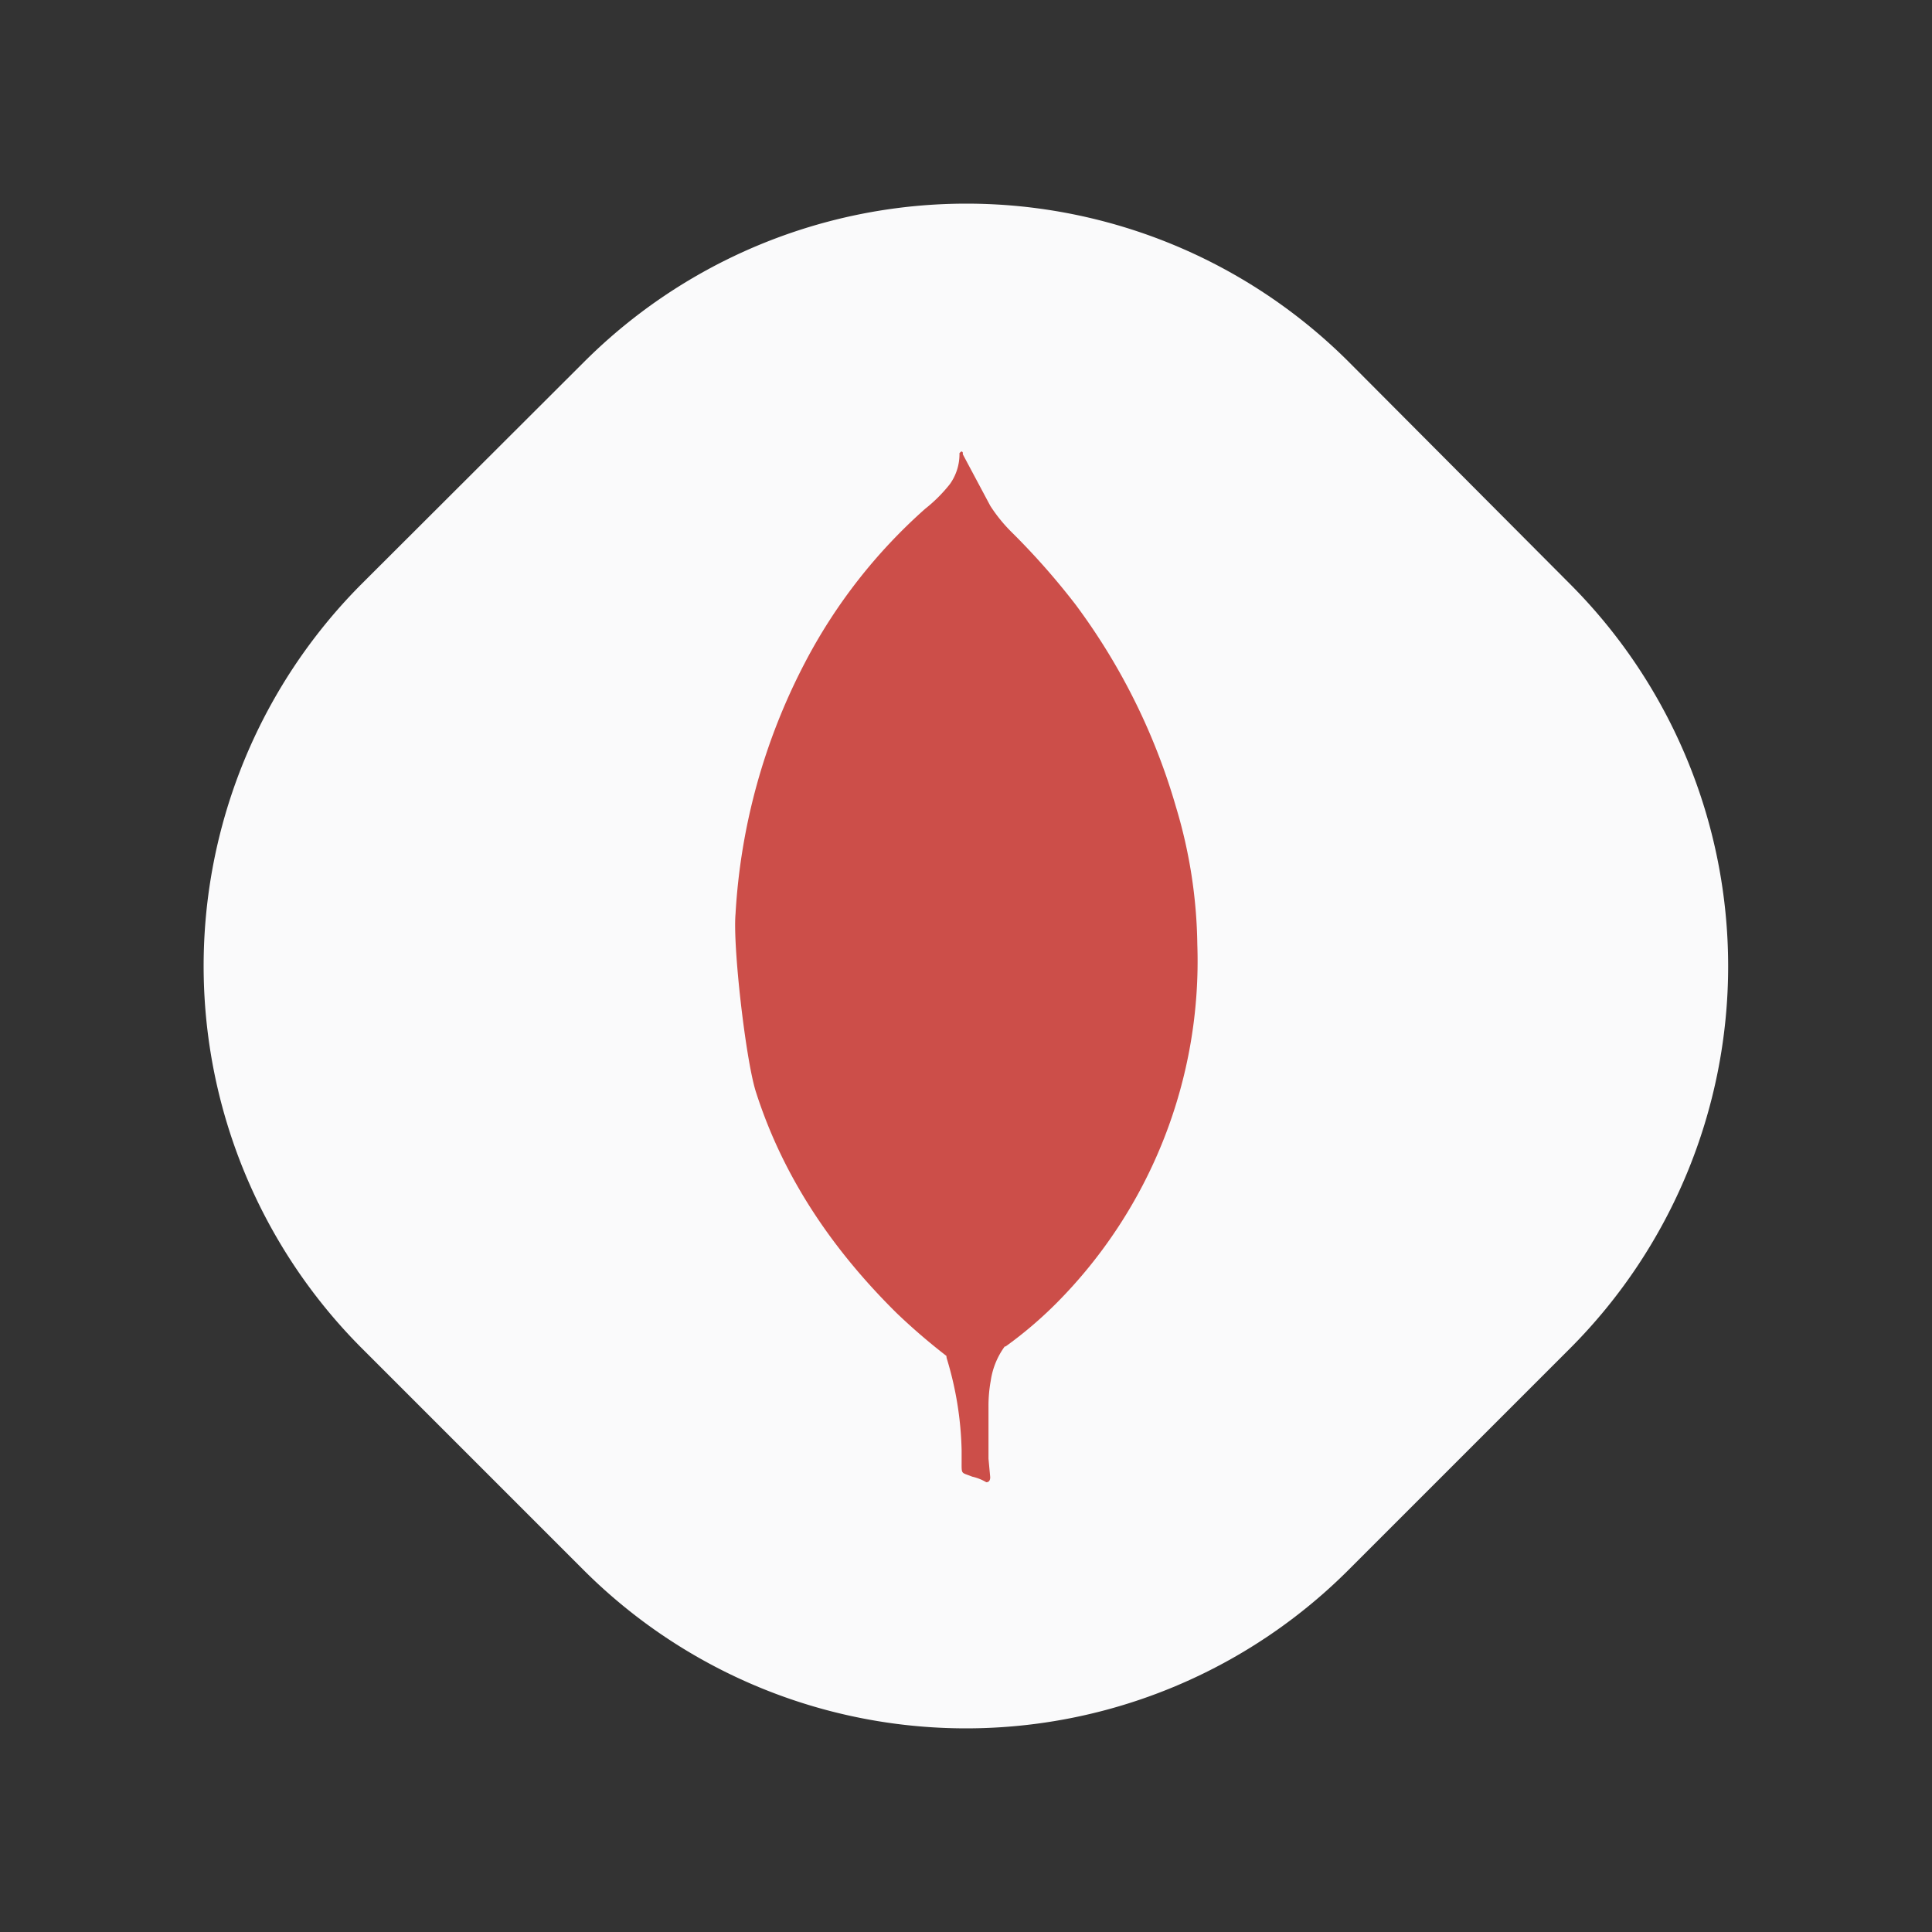
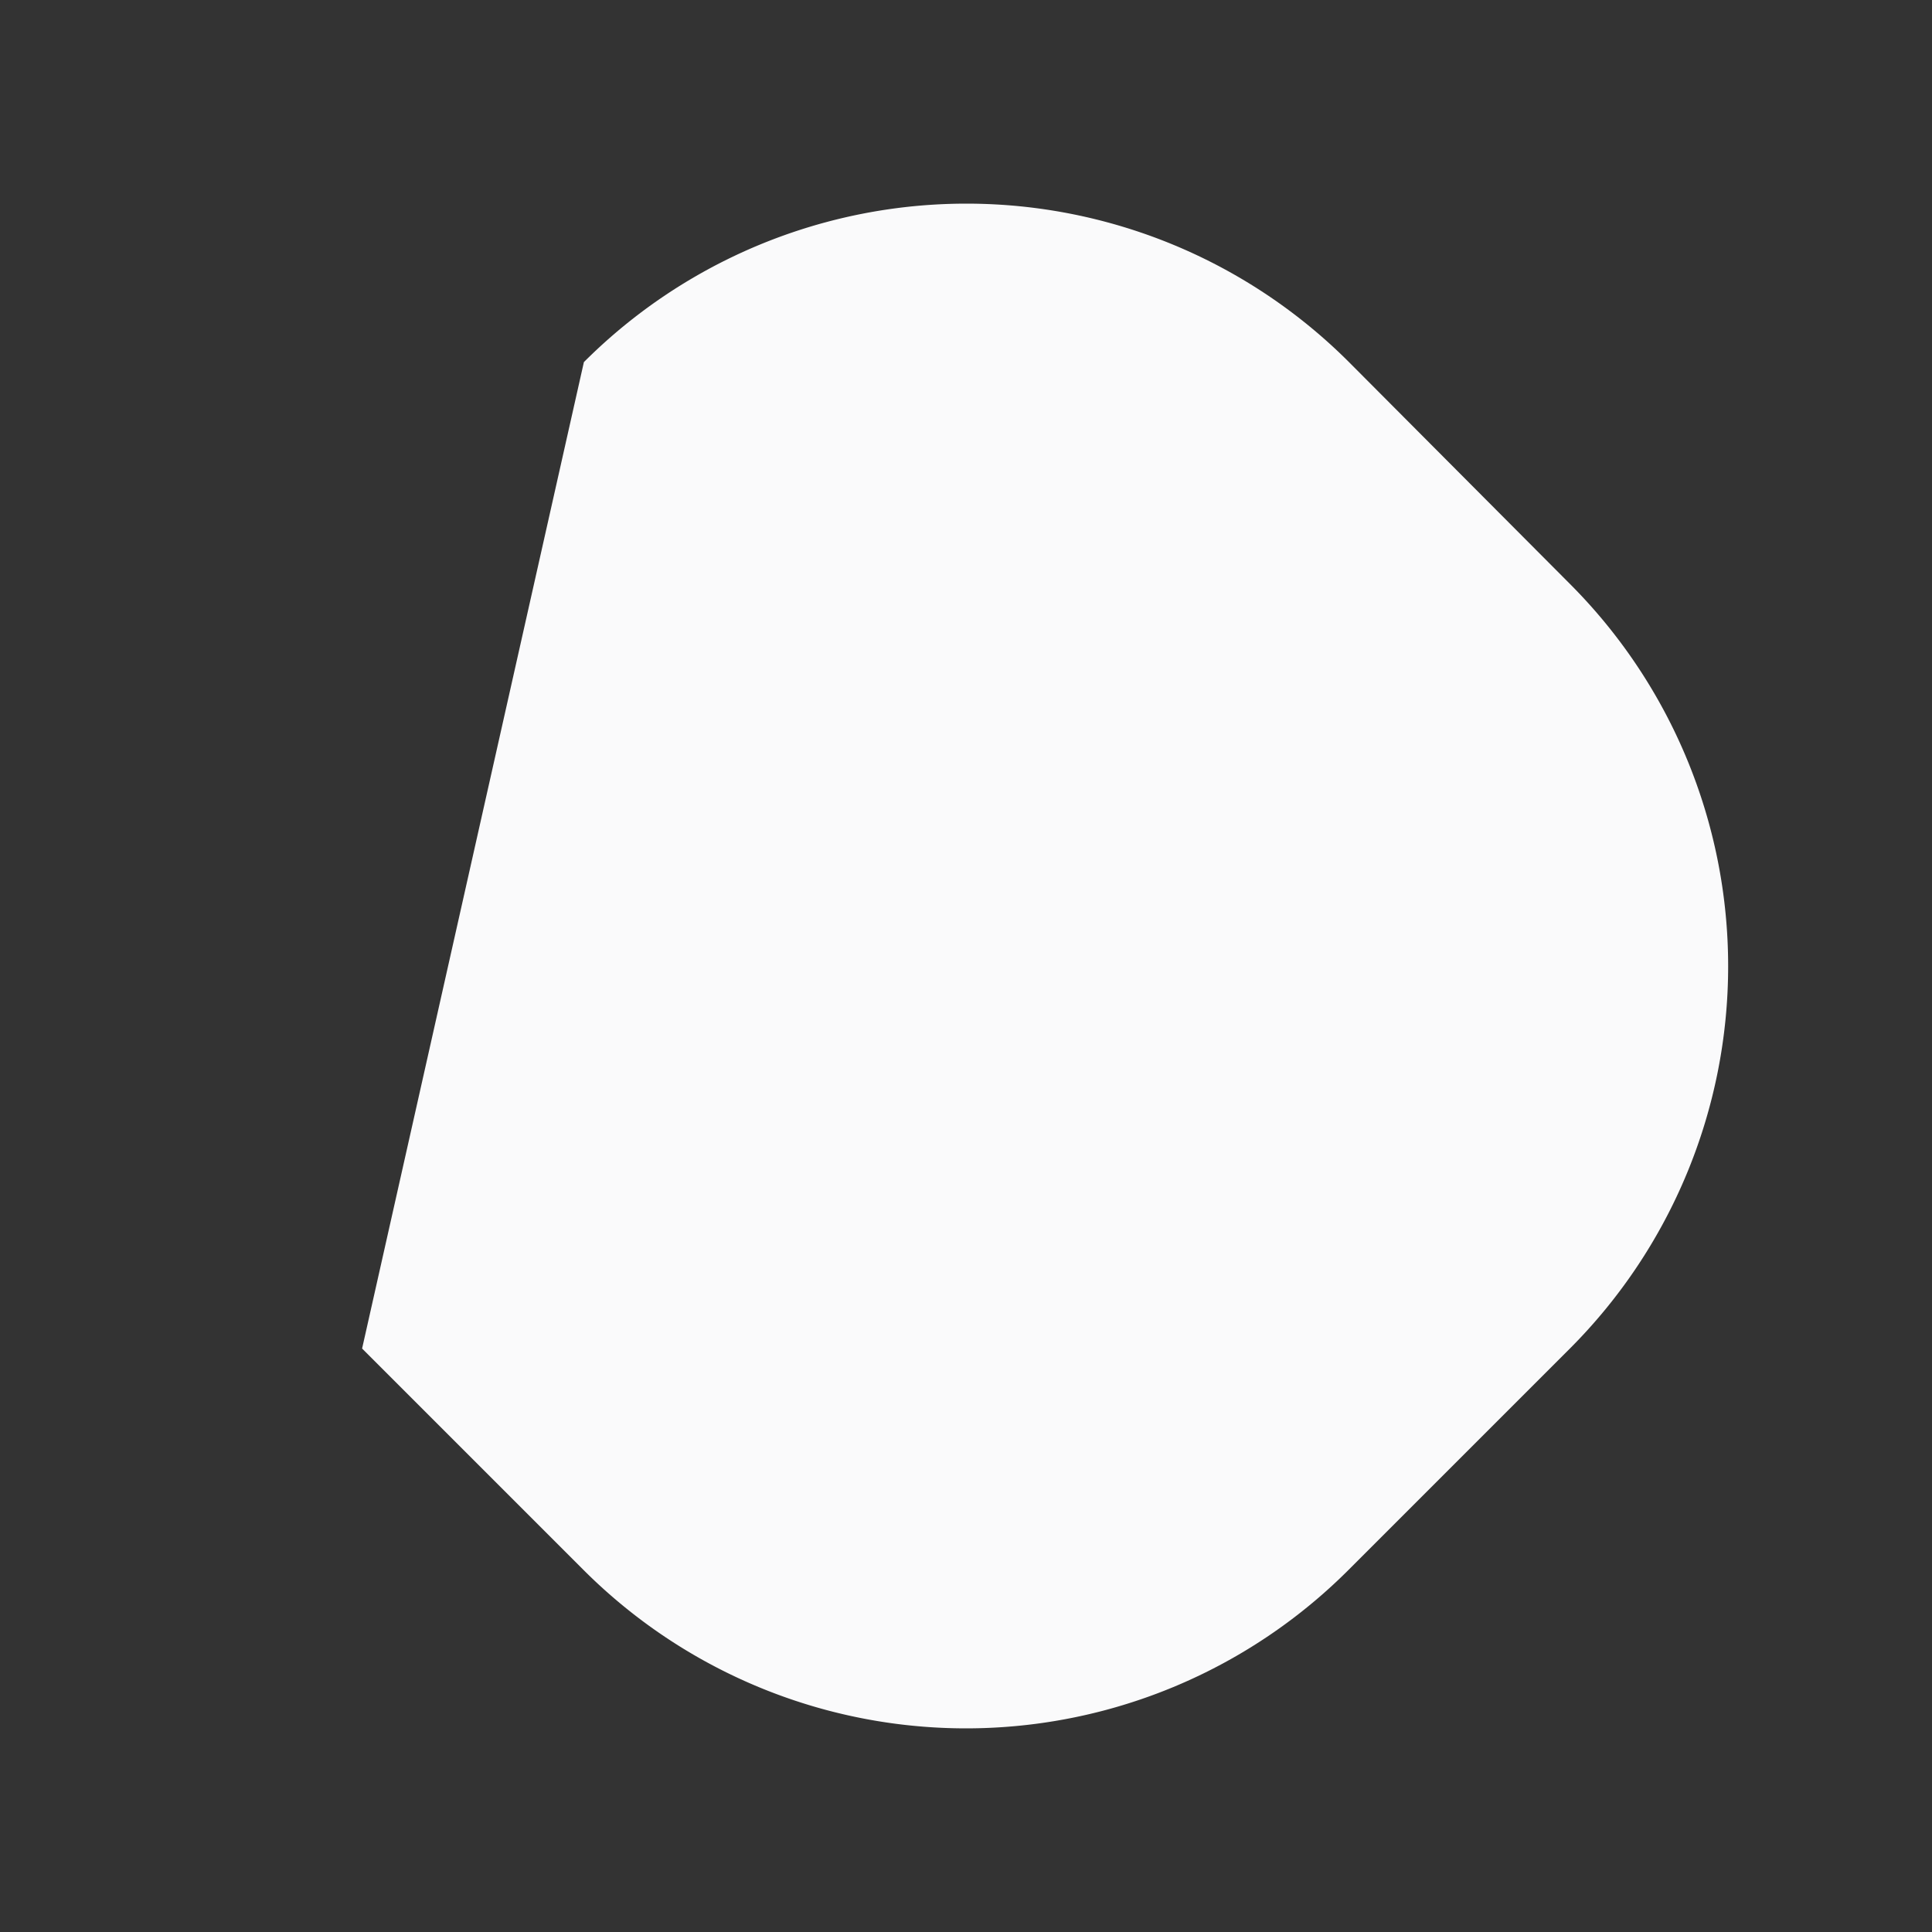
<svg xmlns="http://www.w3.org/2000/svg" id="Layer_1" data-name="Layer 1" viewBox="0 0 225 225">
  <rect x="0" y="0" width="225" height="225" fill="#333333" stroke="none" />
  <defs>
    <style>.cls-1{fill:#fafafb;}.cls-2{fill:#cc4e49;}</style>
  </defs>
-   <path class="cls-1" d="M182.83,157.05l-25.78,25.78a63,63,0,0,1-89.1,0L42.17,157.05a63,63,0,0,1,0-89.1L68,42.17a63,63,0,0,1,89.1,0L182.83,68A63,63,0,0,1,182.83,157.05Z" />
-   <path class="cls-2" d="M139.44,110a57.8,57.8,0,0,0-2.48-16,73.59,73.59,0,0,0-11.7-23.59,84.2,84.2,0,0,0-7.51-8.5,18.14,18.14,0,0,1-2.42-3l-3.2-6v-.2c-.13-.26-.26-.06-.39.06a6,6,0,0,1-1.11,3.6,17.44,17.44,0,0,1-2.88,2.88,62.74,62.74,0,0,0-14,17.91,71.94,71.94,0,0,0-8.09,29.27c-.33,3.73,1.17,16.87,2.35,20.66,3.2,10.06,9,18.5,16.4,25.82a72.67,72.67,0,0,0,5.81,5h0a1.29,1.29,0,0,0,.07.39,39.44,39.44,0,0,1,1.7,10.59v1.32c0,1.56-.07,1.23,1.23,1.76a5.61,5.61,0,0,1,1.64.65c.39,0,.46-.33.46-.59l-.2-2.15v-6a16.24,16.24,0,0,1,.26-3.07h0a8.94,8.94,0,0,1,1.63-4h.1a47.75,47.75,0,0,0,5.88-5A56.5,56.5,0,0,0,139.44,110Z" />
+   <path class="cls-1" d="M182.83,157.05l-25.78,25.78a63,63,0,0,1-89.1,0L42.17,157.05L68,42.17a63,63,0,0,1,89.1,0L182.83,68A63,63,0,0,1,182.83,157.05Z" />
</svg>